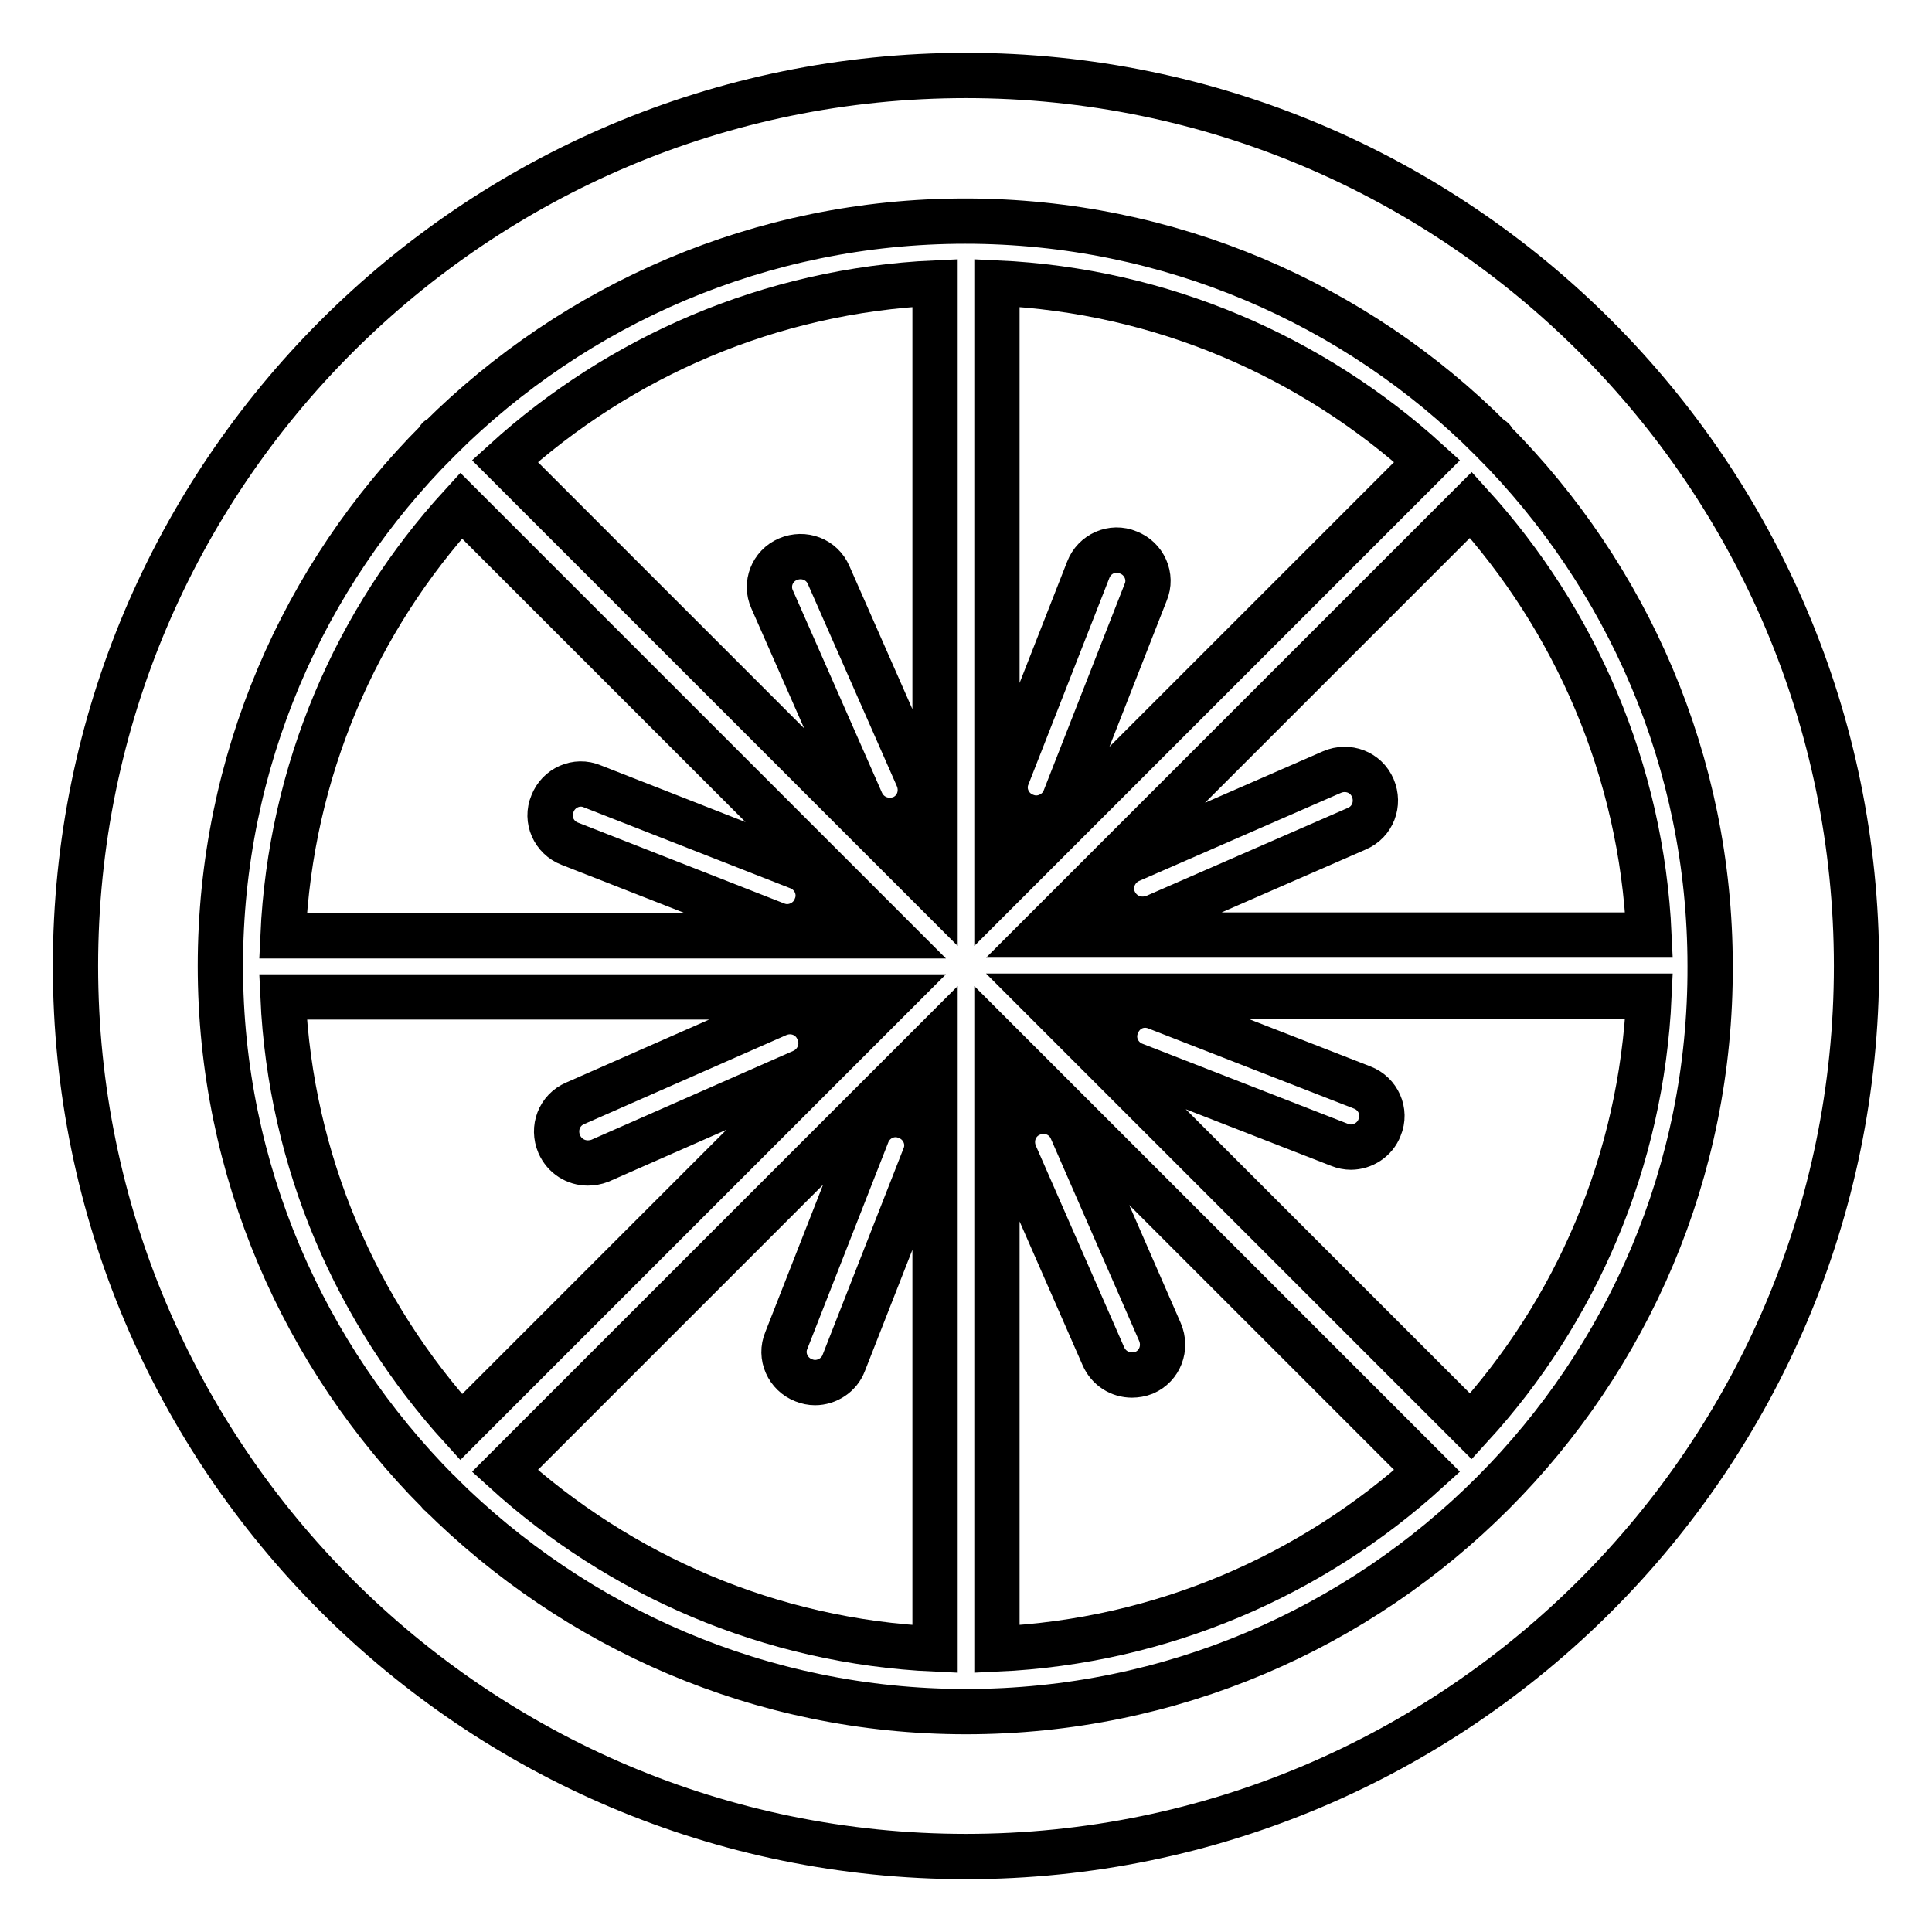
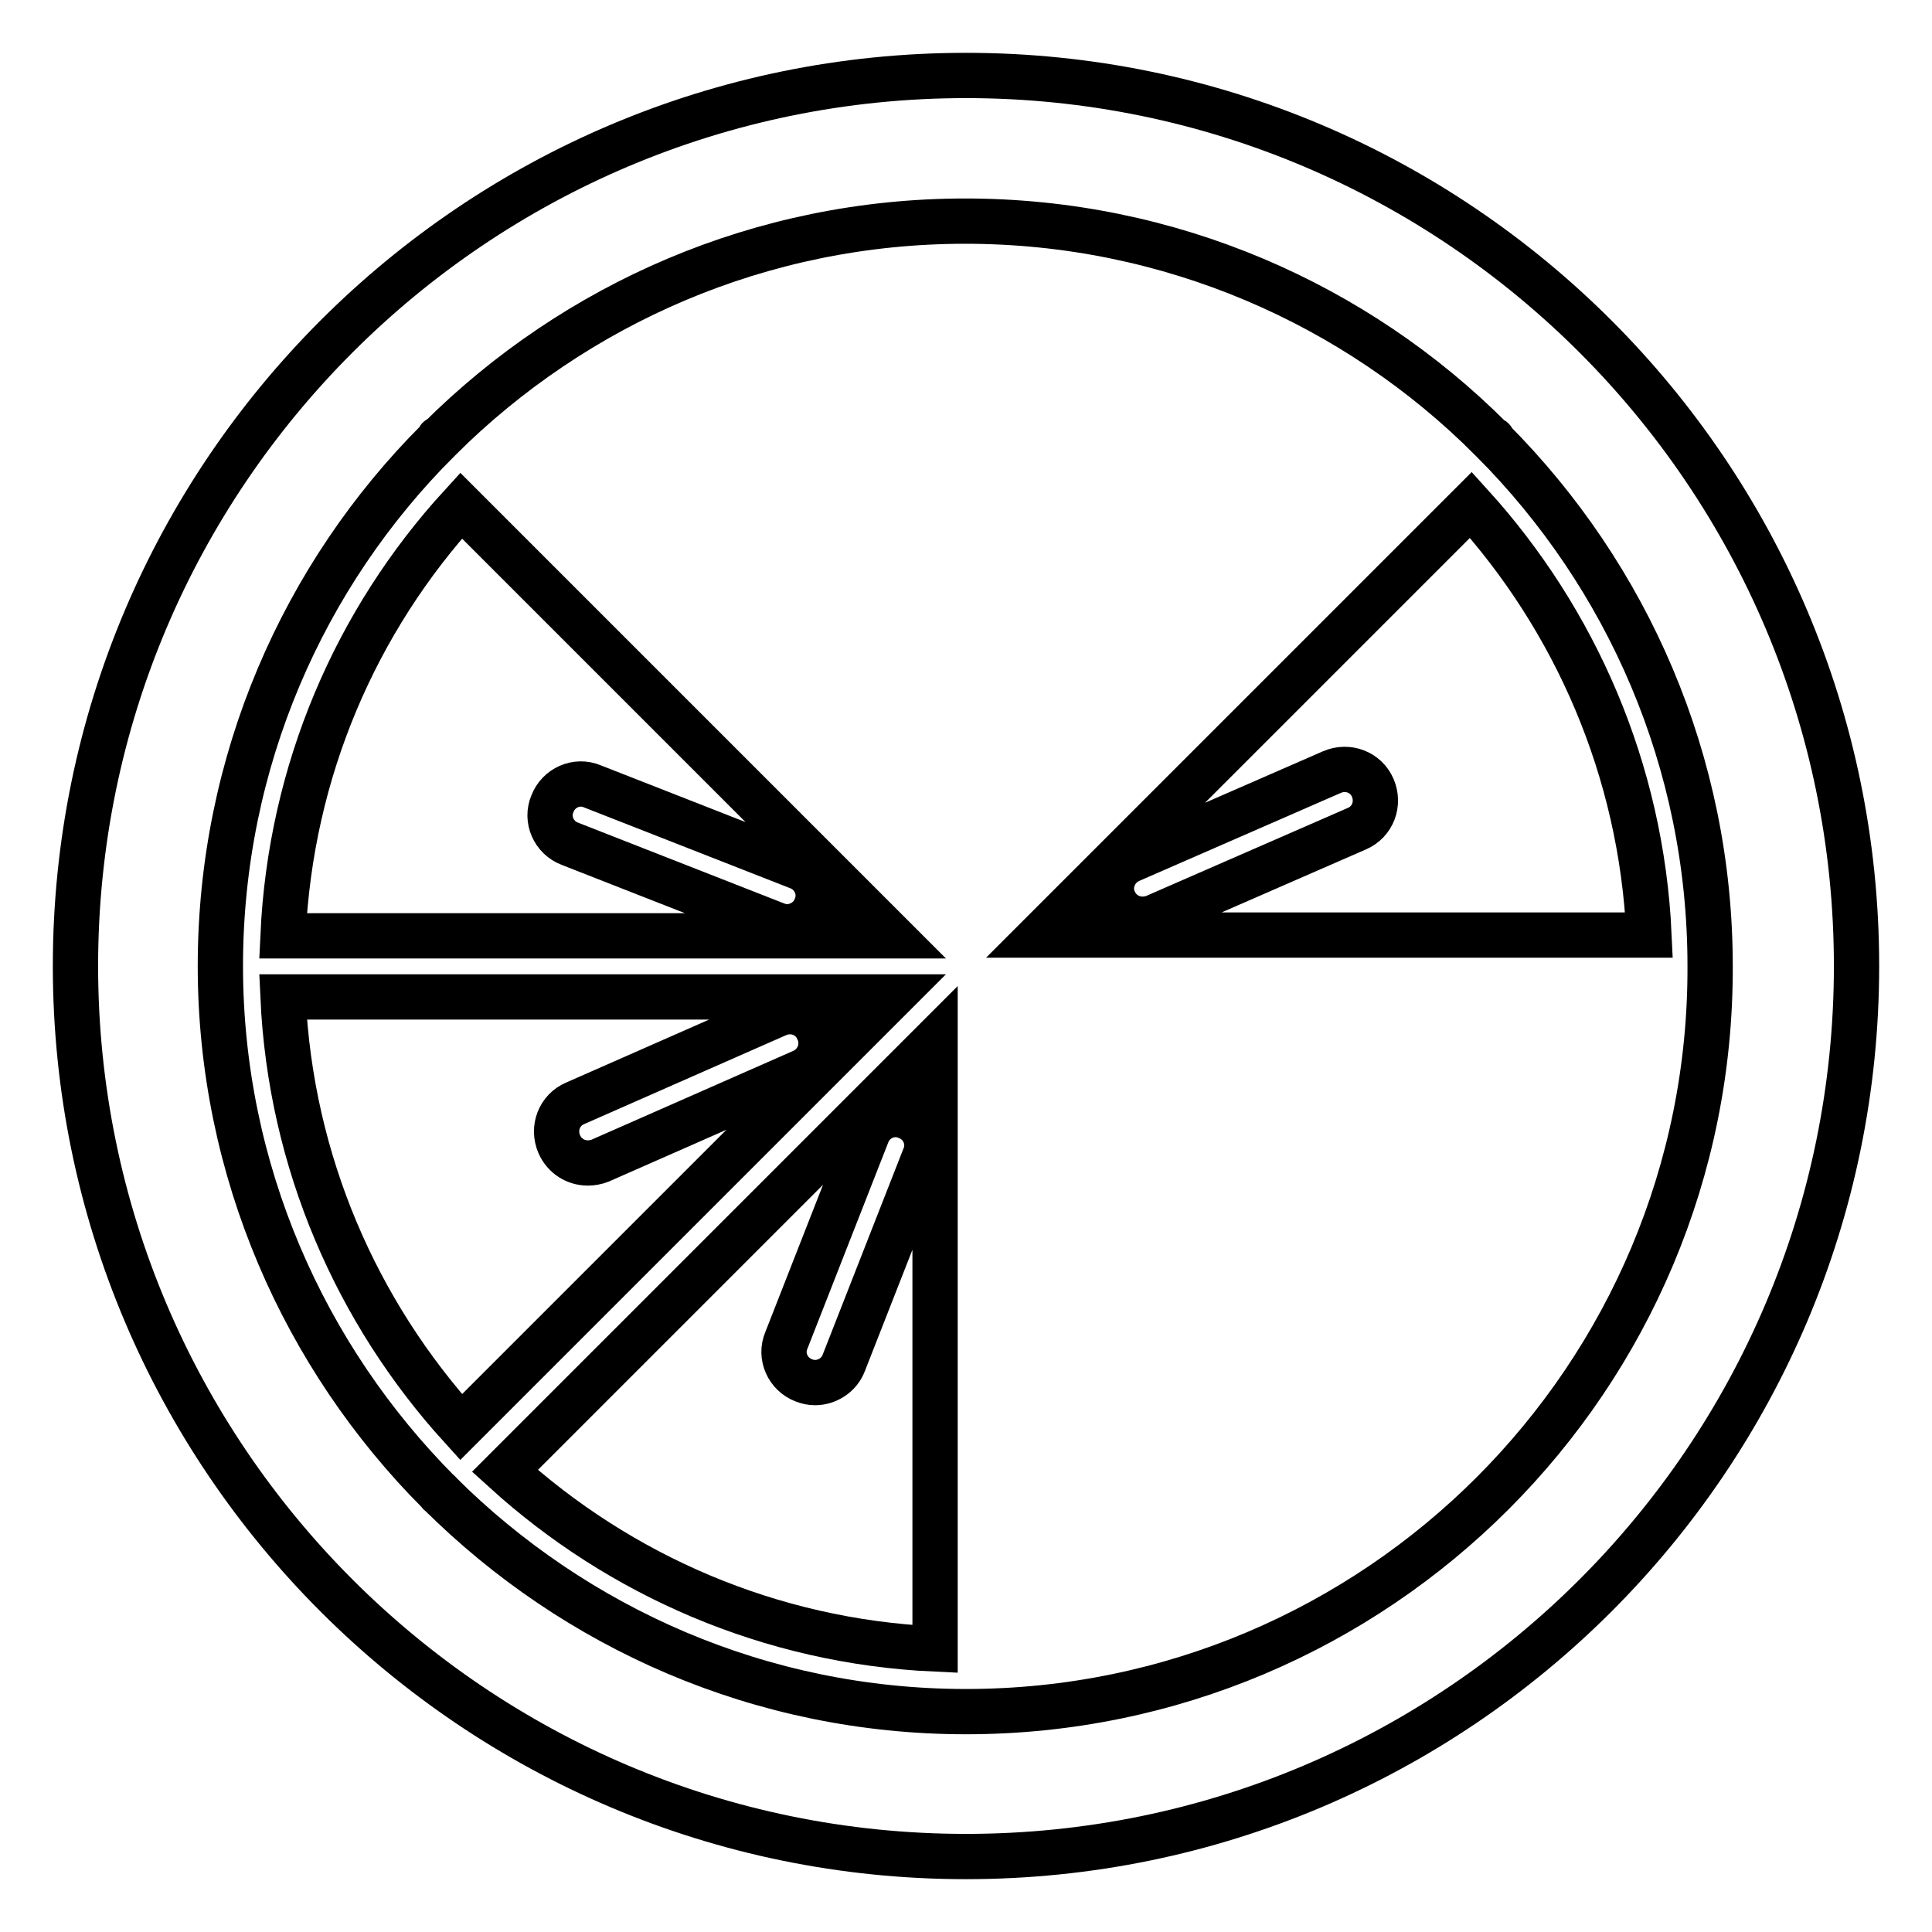
<svg xmlns="http://www.w3.org/2000/svg" version="1.1" x="0px" y="0px" viewBox="0 0 256 256" enable-background="new 0 0 256 256" xml:space="preserve">
  <g>
    <g>
      <g>
        <g>
-           <path stroke-width="6" fill-opacity="0" stroke="#000000" d="M123.9,118.1V37.5c-21.9,1-41.8,9.8-57,23.6L123.9,118.1z M104.4,74.1c2.1-0.9,4.5,0,5.4,2.1l11.8,26.8c0.9,2.1,0,4.5-2.1,5.4c-0.5,0.2-1.1,0.3-1.6,0.3c-1.6,0-3.1-0.9-3.8-2.5l-11.8-26.8C101.4,77.4,102.3,75,104.4,74.1z" />
-           <path stroke-width="6" fill-opacity="0" stroke="#000000" d="M132.1,37.5v80.6l57-57C173.9,47.3,154,38.5,132.1,37.5z M141.1,105.8c-0.6,1.6-2.2,2.6-3.8,2.6c-0.5,0-1-0.1-1.5-0.3c-2.1-0.8-3.2-3.2-2.3-5.3l10.7-27.3c0.8-2.1,3.2-3.2,5.3-2.3c2.1,0.8,3.2,3.2,2.3,5.3L141.1,105.8z" />
          <path stroke-width="6" fill-opacity="0" stroke="#000000" d="M128,10C62.9,10,10,62.9,10,128c0,65.1,52.9,118,118,118c65.1,0,118-52.9,118-118C246,62.9,193.1,10,128,10z M128,226.8c-27.2,0-51.8-11.1-69.7-28.9c0,0-0.1,0-0.1-0.1c0,0,0-0.1-0.1-0.1c-17.8-17.9-28.9-42.6-28.9-69.7c0-27.1,11-51.8,28.8-69.6c0-0.1,0.1-0.1,0.1-0.2s0.1-0.1,0.2-0.1c17.9-17.8,42.5-28.8,69.6-28.8c27.1,0,51.8,11,69.6,28.8c0.1,0,0.1,0.1,0.2,0.1s0.1,0.1,0.1,0.2c17.8,17.9,28.8,42.5,28.8,69.6C226.8,182.5,182.5,226.8,128,226.8z" />
          <path stroke-width="6" fill-opacity="0" stroke="#000000" d="M37.5,132.1c1,21.9,9.8,41.8,23.6,57l57-57H37.5z M106.3,142l-26.8,11.8c-0.5,0.2-1.1,0.3-1.6,0.3c-1.6,0-3.1-0.9-3.8-2.5c-0.9-2.1,0-4.5,2.1-5.4l26.8-11.8c2.1-0.9,4.5,0,5.4,2.1C109.4,138.6,108.4,141.1,106.3,142z" />
          <path stroke-width="6" fill-opacity="0" stroke="#000000" d="M123.9,218.5v-80.6l-57,57C82.1,208.7,102,217.5,123.9,218.5z M114.9,150.3c0.8-2.1,3.2-3.2,5.3-2.3c2.1,0.8,3.2,3.2,2.3,5.3l-10.7,27.3c-0.6,1.6-2.2,2.6-3.8,2.6c-0.5,0-1-0.1-1.5-0.3c-2.1-0.8-3.2-3.2-2.3-5.3L114.9,150.3z" />
          <path stroke-width="6" fill-opacity="0" stroke="#000000" d="M218.5,123.9c-1-21.9-9.8-41.8-23.6-57l-57,57H218.5z M149.7,114l26.8-11.7c2.1-0.9,4.5,0,5.4,2.1c0.9,2.1,0,4.5-2.1,5.4L153,121.5c-0.5,0.2-1.1,0.3-1.6,0.3c-1.6,0-3.1-0.9-3.8-2.5C146.7,117.3,147.7,114.9,149.7,114z" />
-           <path stroke-width="6" fill-opacity="0" stroke="#000000" d="M132.1,218.5c21.9-1,41.8-9.8,57-23.6l-57-57V218.5z M136.6,147.6c2.1-0.9,4.5,0,5.4,2.1l11.7,26.8c0.9,2.1,0,4.5-2.1,5.4c-0.5,0.2-1.1,0.3-1.6,0.3c-1.6,0-3.1-0.9-3.8-2.5L134.5,153C133.6,150.9,134.5,148.5,136.6,147.6z" />
-           <path stroke-width="6" fill-opacity="0" stroke="#000000" d="M194.9,189c13.9-15.2,22.6-35.1,23.6-57h-80.6L194.9,189z M153.3,133.5l27.2,10.6c2.1,0.8,3.2,3.2,2.3,5.3c-0.6,1.6-2.2,2.6-3.8,2.6c-0.5,0-1-0.1-1.5-0.3l-27.2-10.6c-2.1-0.8-3.2-3.2-2.3-5.3C148.8,133.7,151.1,132.6,153.3,133.5z" />
          <path stroke-width="6" fill-opacity="0" stroke="#000000" d="M61.1,67c-13.9,15.2-22.6,35.1-23.6,57h80.6L61.1,67z M104.3,122.8c-0.5,0-1-0.1-1.5-0.3l-27.3-10.7c-2.1-0.8-3.2-3.2-2.3-5.3c0.8-2.1,3.2-3.2,5.3-2.3l27.3,10.7c2.1,0.8,3.2,3.2,2.3,5.3C107.5,121.8,105.9,122.8,104.3,122.8z" />
        </g>
      </g>
      <g />
      <g />
      <g />
      <g />
      <g />
      <g />
      <g />
      <g />
      <g />
      <g />
      <g />
      <g />
      <g />
      <g />
      <g />
    </g>
  </g>
</svg>